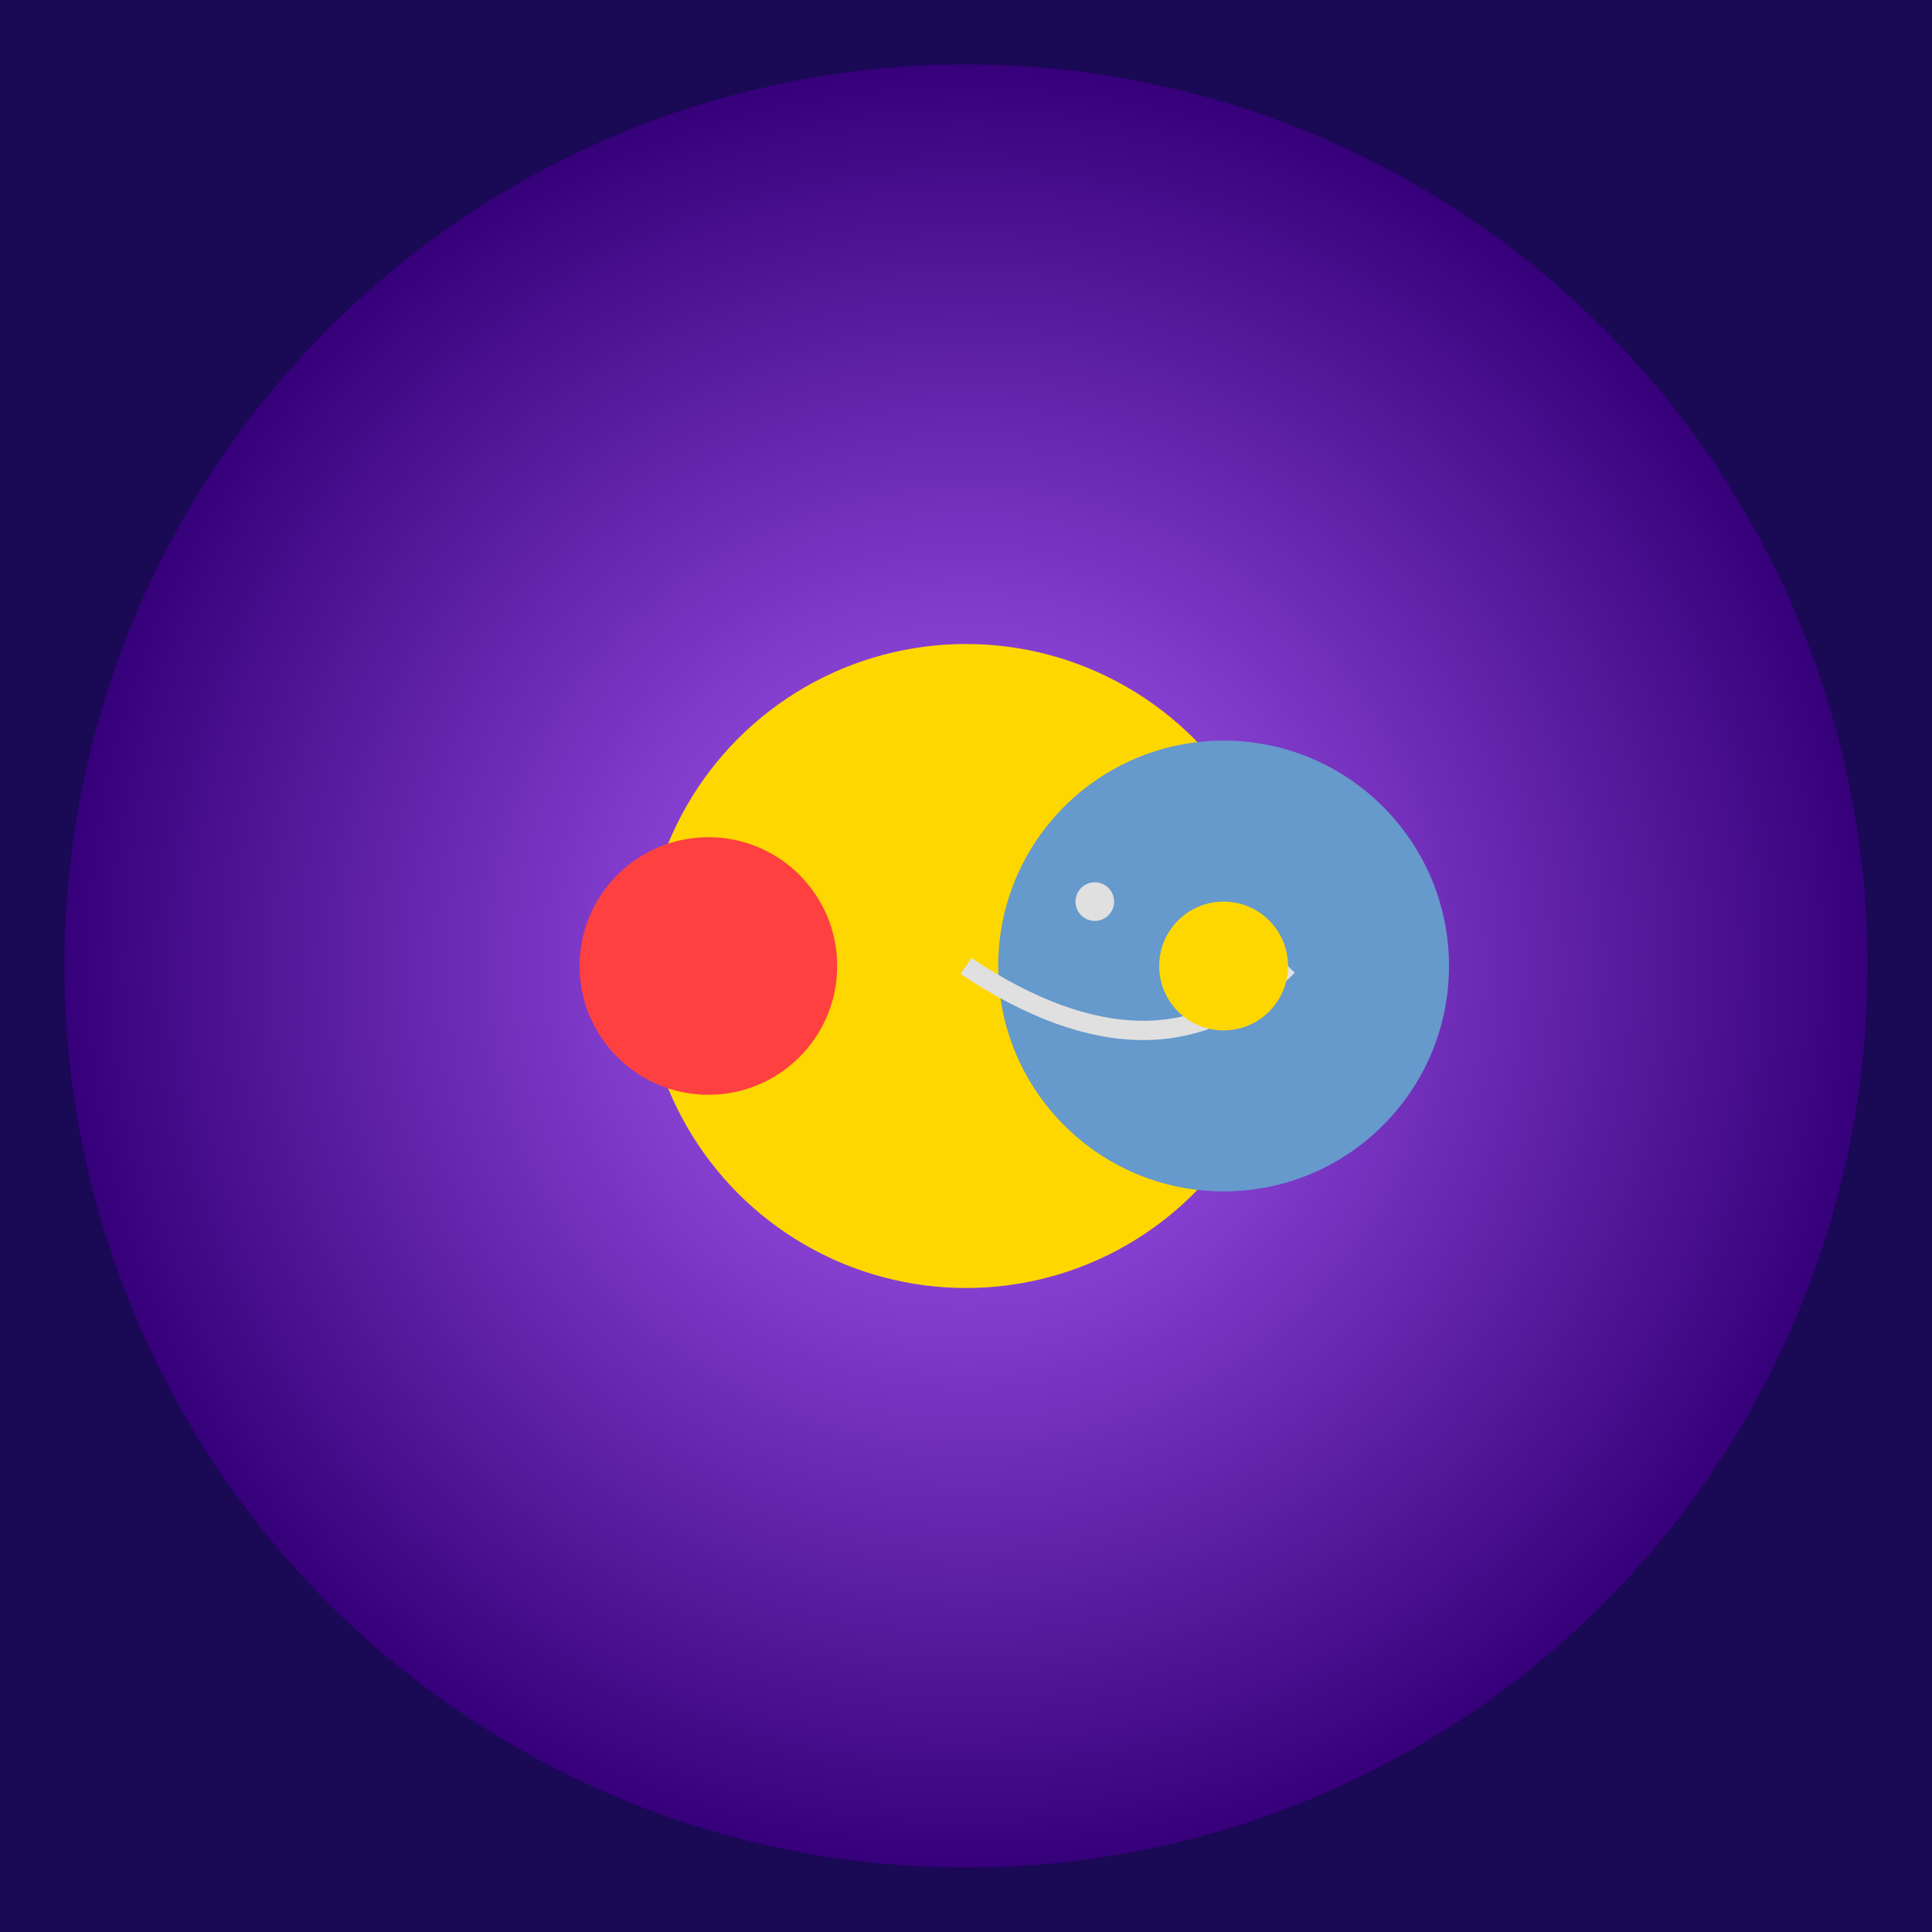
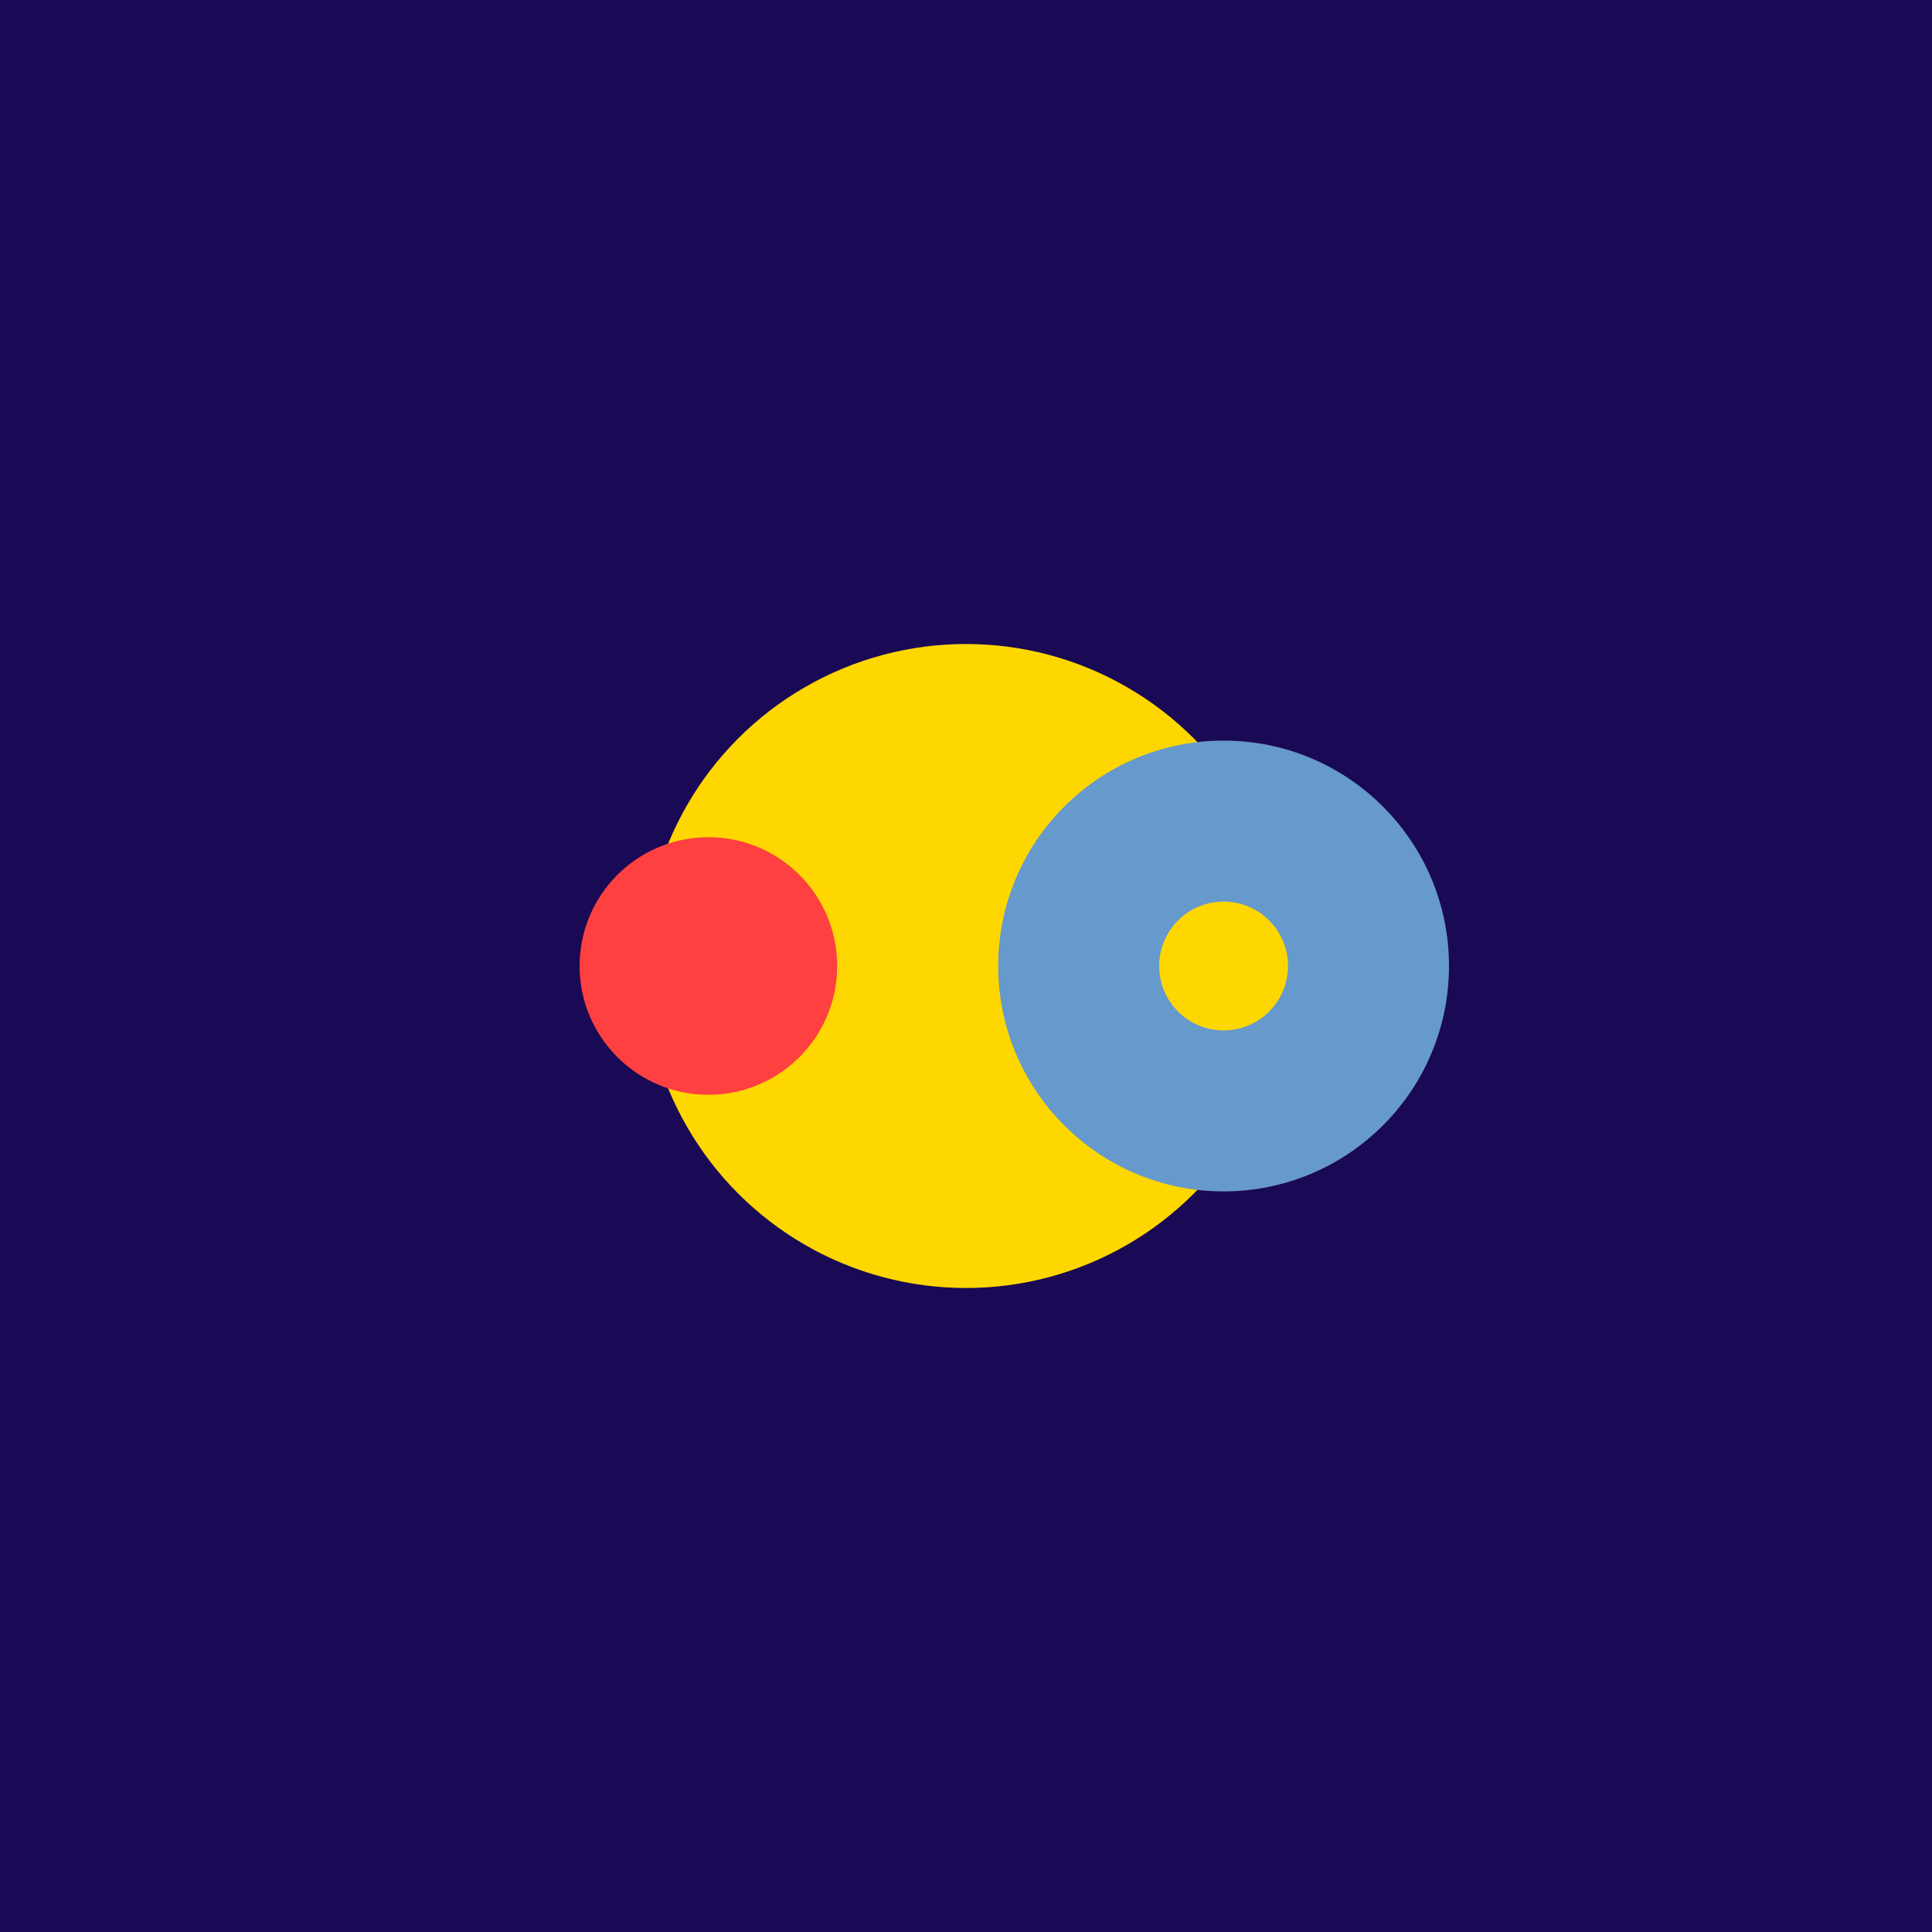
<svg xmlns="http://www.w3.org/2000/svg" viewBox="0 0 300 300">
  <rect x="0" y="0" width="300" height="300" fill="#1a0954" />
-   <circle cx="150" cy="150" r="140" fill="url(#nebula)" />
  <defs>
    <radialGradient id="nebula" cx="50%" cy="50%" r="50%" fx="50%" fy="50%">
      <stop offset="0%" style="stop-color:#b162ff;stop-opacity:1" />
      <stop offset="100%" style="stop-color:#36007a;stop-opacity:1" />
    </radialGradient>
  </defs>
  <circle cx="150" cy="150" r="50" fill="#ffd700" />
  <circle cx="110" cy="150" r="20" fill="#ff4040" />
  <circle cx="190" cy="150" r="35" fill="#6699cc" />
-   <path d="M150,150 Q180,170 200,150" fill="none" stroke="#e0e0e0" stroke-width="3" />
-   <circle cx="170" cy="140" r="3" fill="#e0e0e0" />
  <circle cx="190" cy="150" r="10" fill="#ffd700" />
</svg>